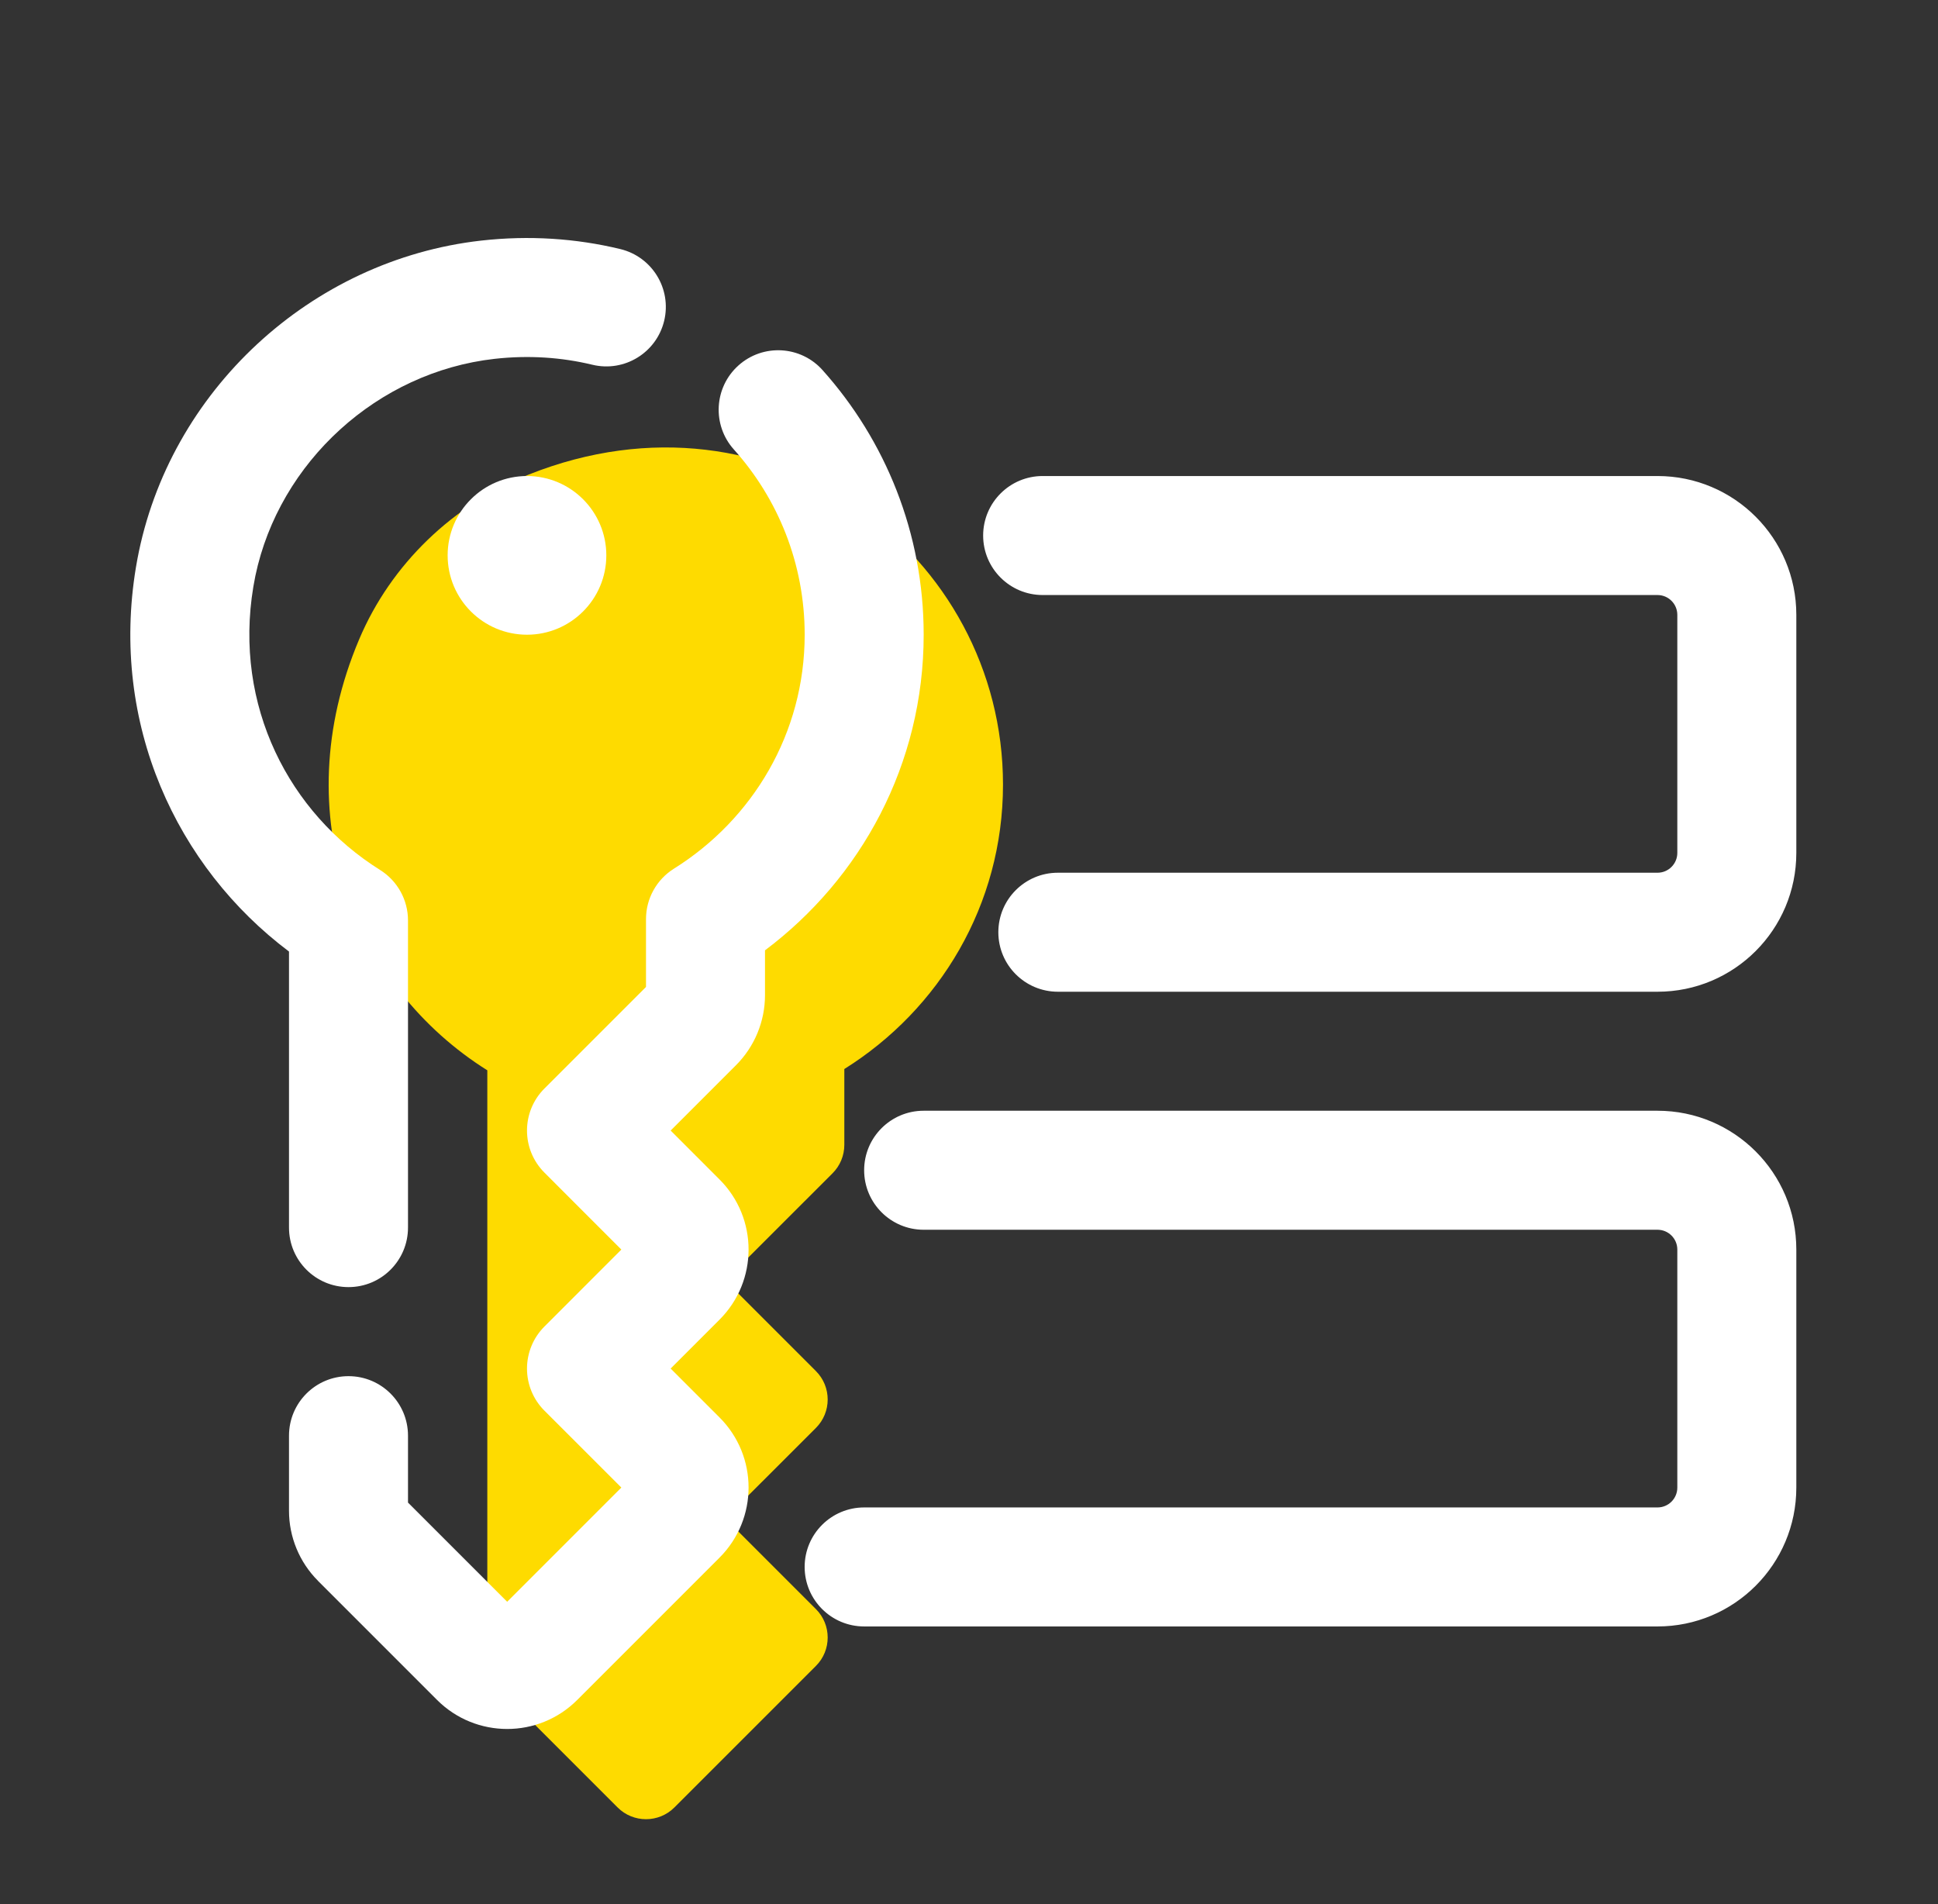
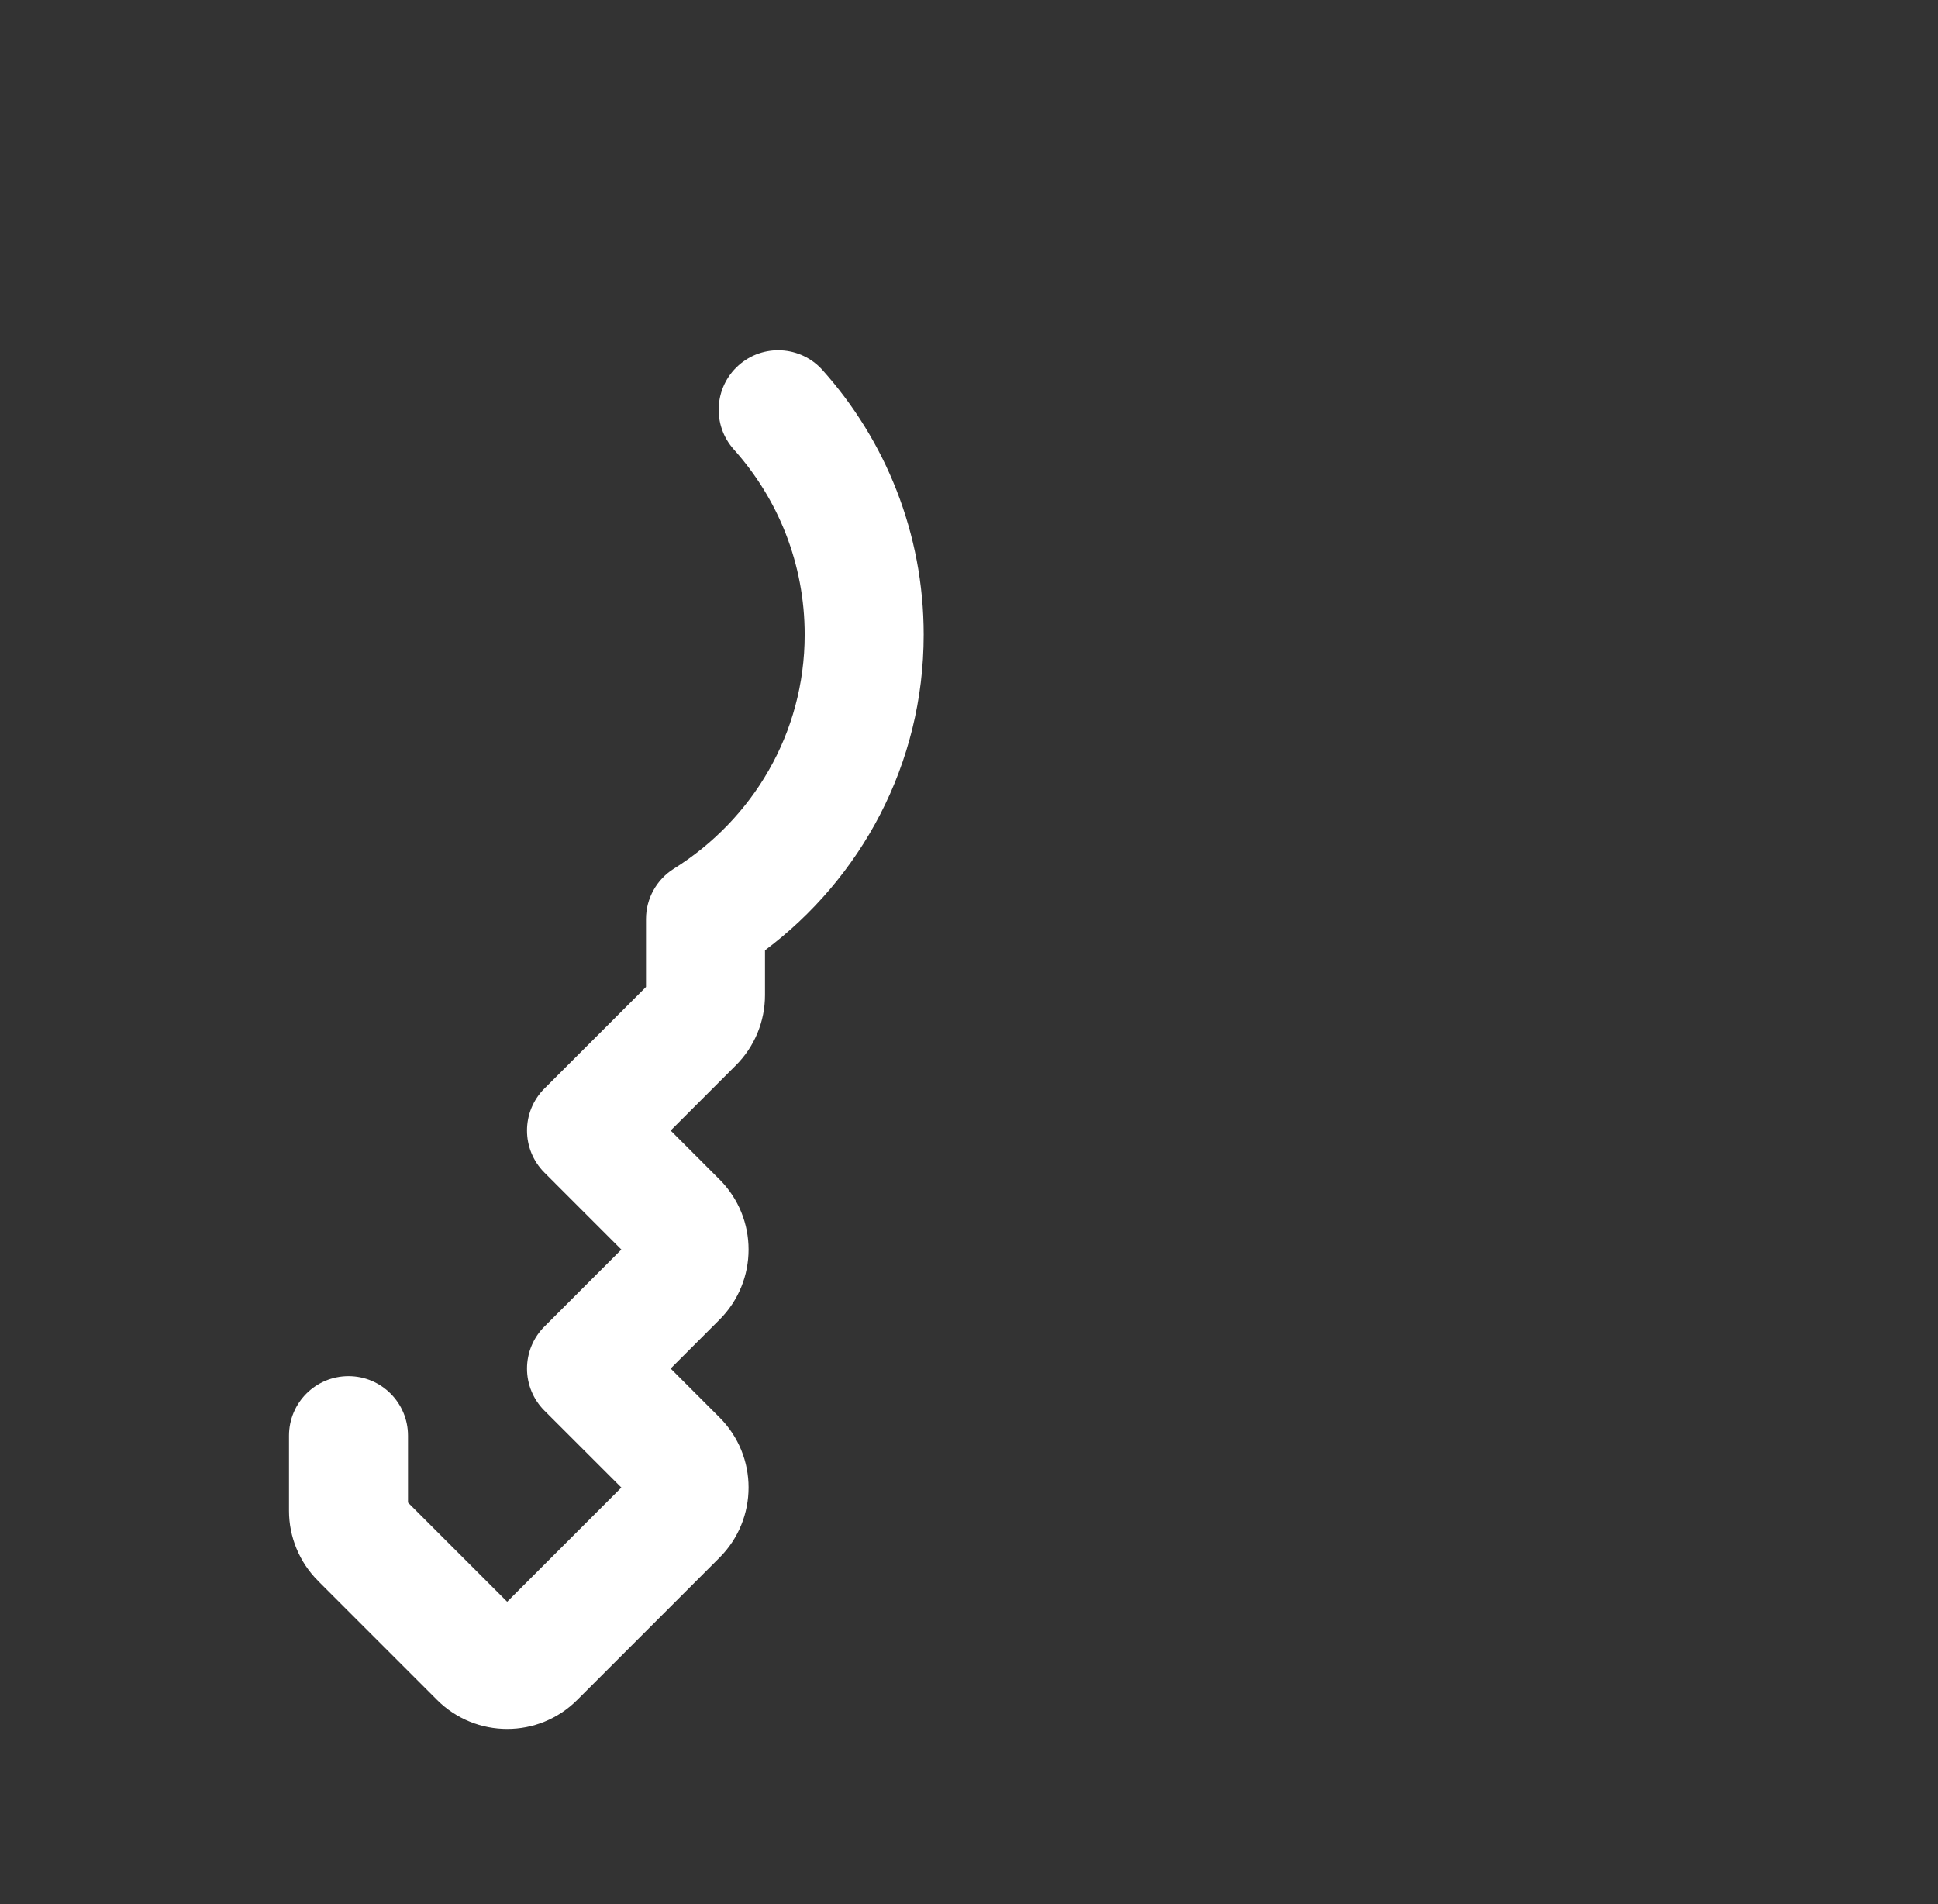
<svg xmlns="http://www.w3.org/2000/svg" width="57" height="56" viewBox="0 0 57 56" fill="none">
  <rect x="0" y="0" width="57" height="56" fill="#333333" stroke="none" />
-   <path d="M29.5 23.076C29.5 16.302 22.706 11.113 15.561 13.953C13.328 14.84 11.499 16.59 10.564 18.802C8.358 24.014 10.45 29.044 14.333 31.478V48.837C14.333 49.151 14.458 49.451 14.68 49.672L18.165 53.157C18.625 53.618 19.375 53.618 19.835 53.157L23.998 48.995C24.459 48.534 24.459 47.785 23.998 47.324L21.333 44.659L23.998 41.995C24.459 41.534 24.459 40.785 23.998 40.324L21.333 37.659L24.487 34.506C24.709 34.284 24.833 33.984 24.833 33.67V31.44C27.628 29.692 29.5 26.616 29.5 23.076Z" fill="#FEDB00" />
-   <path d="M49.333 25.083V18.083C49.333 17.761 49.072 17.5 48.75 17.5H30.666C29.7 17.5 28.916 16.716 28.916 15.75C28.916 14.784 29.7 14 30.666 14H48.75C51.005 14 52.833 15.828 52.833 18.083V25.083C52.833 27.339 51.005 29.167 48.75 29.167H31.113C30.147 29.166 29.363 28.383 29.363 27.417C29.363 26.45 30.147 25.667 31.113 25.667H48.75C49.072 25.667 49.333 25.406 49.333 25.083Z" fill="white" />
-   <path d="M49.333 43.75V36.75C49.333 36.428 49.072 36.167 48.75 36.167H27.166C26.2 36.167 25.416 35.383 25.416 34.417C25.416 33.45 26.2 32.667 27.166 32.667H48.75C51.005 32.667 52.833 34.495 52.833 36.75V43.75C52.833 46.006 51.005 47.834 48.75 47.834H25.416C24.45 47.834 23.666 47.05 23.666 46.084C23.666 45.117 24.45 44.334 25.416 44.334H48.75C49.072 44.334 49.333 44.073 49.333 43.75Z" fill="white" />
-   <path d="M8.5 36.104V27.985C5.189 25.496 3.234 21.288 3.998 16.685L4.04 16.448C4.97 11.499 9.145 7.641 14.151 7.076C15.566 6.917 16.945 7.011 18.244 7.325C19.183 7.552 19.761 8.497 19.534 9.437C19.307 10.376 18.362 10.954 17.422 10.727C16.519 10.509 15.55 10.441 14.543 10.554C11.109 10.941 8.218 13.58 7.512 16.931L7.451 17.258C6.869 20.759 8.506 23.912 11.179 25.586C11.69 25.906 12 26.466 12 27.068V36.104C12 37.071 11.216 37.854 10.25 37.854C9.283 37.854 8.5 37.071 8.5 36.104Z" fill="white" />
  <path d="M22.5 29.267C22.5 30.04 22.193 30.782 21.645 31.33L19.725 33.25L21.161 34.686C22.303 35.826 22.301 37.674 21.162 38.812L19.725 40.249L21.161 41.685C22.303 42.825 22.301 44.672 21.162 45.811L16.98 49.993C15.84 51.136 13.993 51.133 12.854 49.995L9.354 46.495L9.355 46.494C8.805 45.945 8.5 45.201 8.5 44.433V42.223C8.5 41.256 9.284 40.473 10.25 40.473C11.216 40.473 12 41.256 12 42.223V44.191L14.917 47.108L18.275 43.749L16.013 41.488C15.684 41.16 15.5 40.715 15.5 40.251C15.5 39.786 15.684 39.341 16.013 39.013L18.275 36.75L16.013 34.487C15.329 33.804 15.329 32.696 16.013 32.013L19 29.026V27.03C19 26.427 19.311 25.867 19.822 25.547C22.135 24.1 23.667 21.568 23.667 18.667C23.667 16.573 22.881 14.666 21.584 13.219C20.939 12.499 21 11.392 21.72 10.747C22.439 10.103 23.546 10.163 24.191 10.883C26.039 12.947 27.167 15.677 27.167 18.667C27.167 22.484 25.317 25.836 22.5 27.949V29.267Z" fill="white" />
-   <path d="M15.5 18.667C16.788 18.667 17.833 17.622 17.833 16.333C17.833 15.045 16.788 14 15.5 14C14.211 14 13.166 15.045 13.166 16.333C13.166 17.622 14.211 18.667 15.5 18.667Z" fill="white" />
</svg>